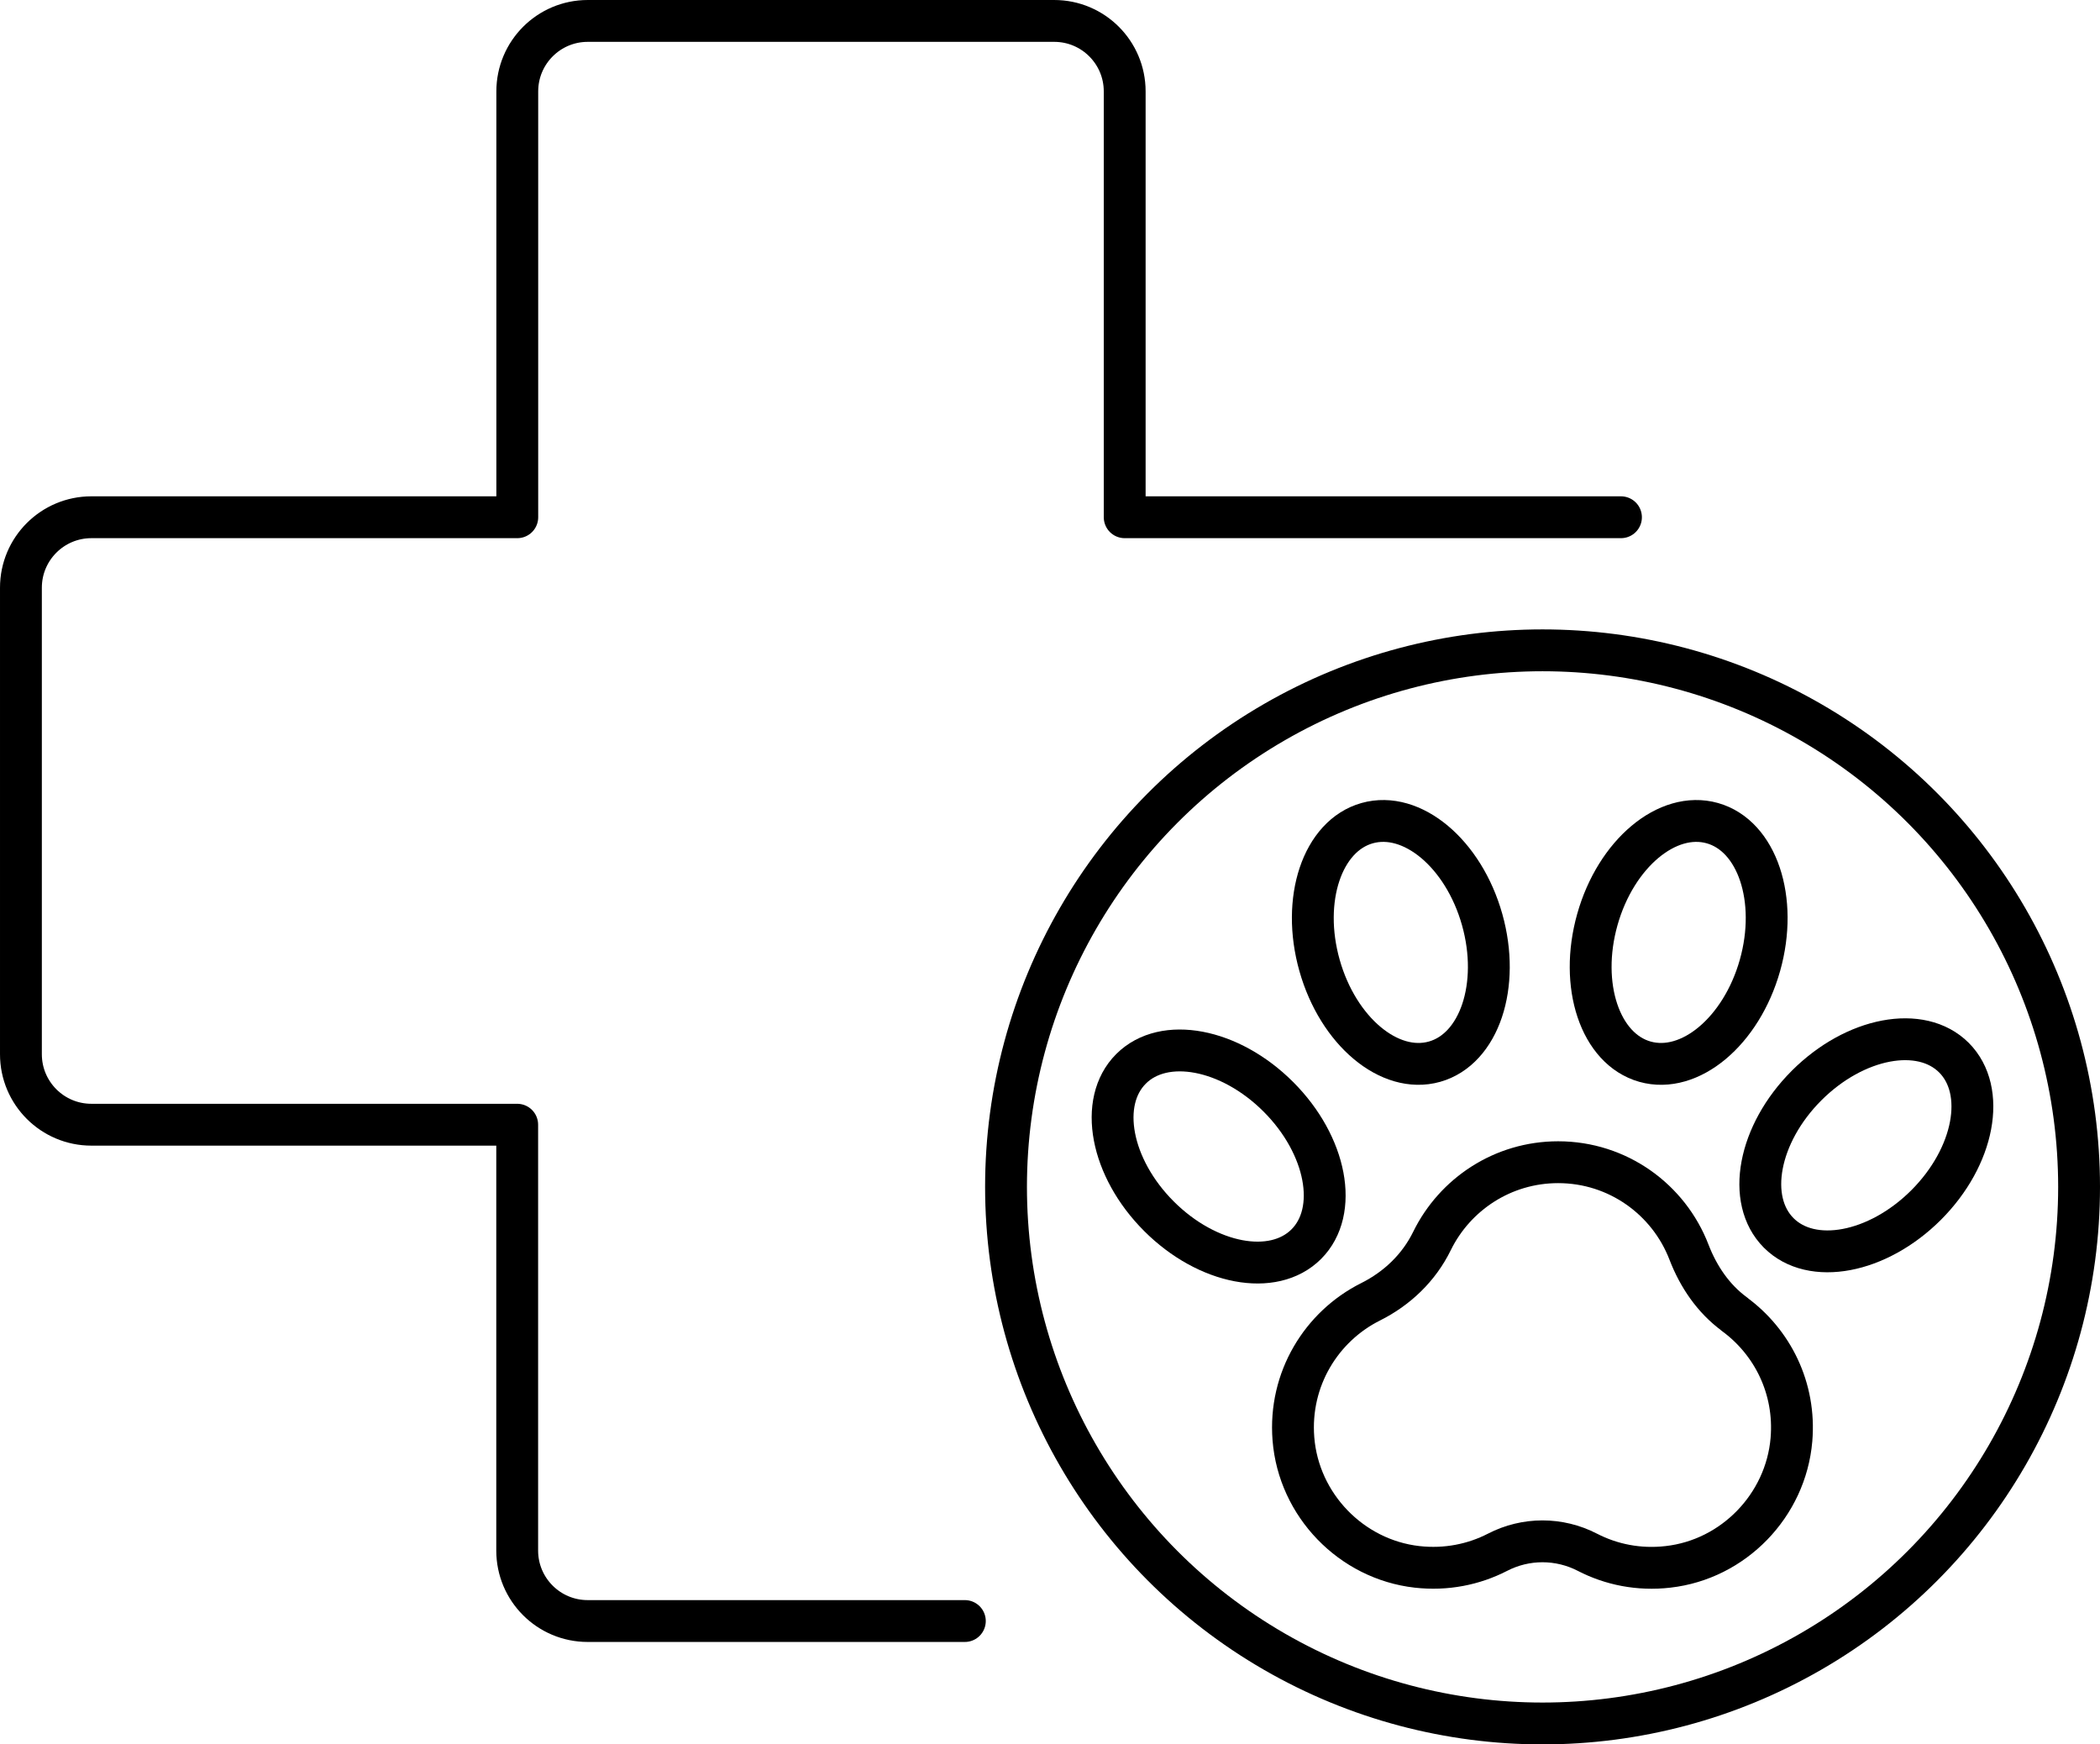
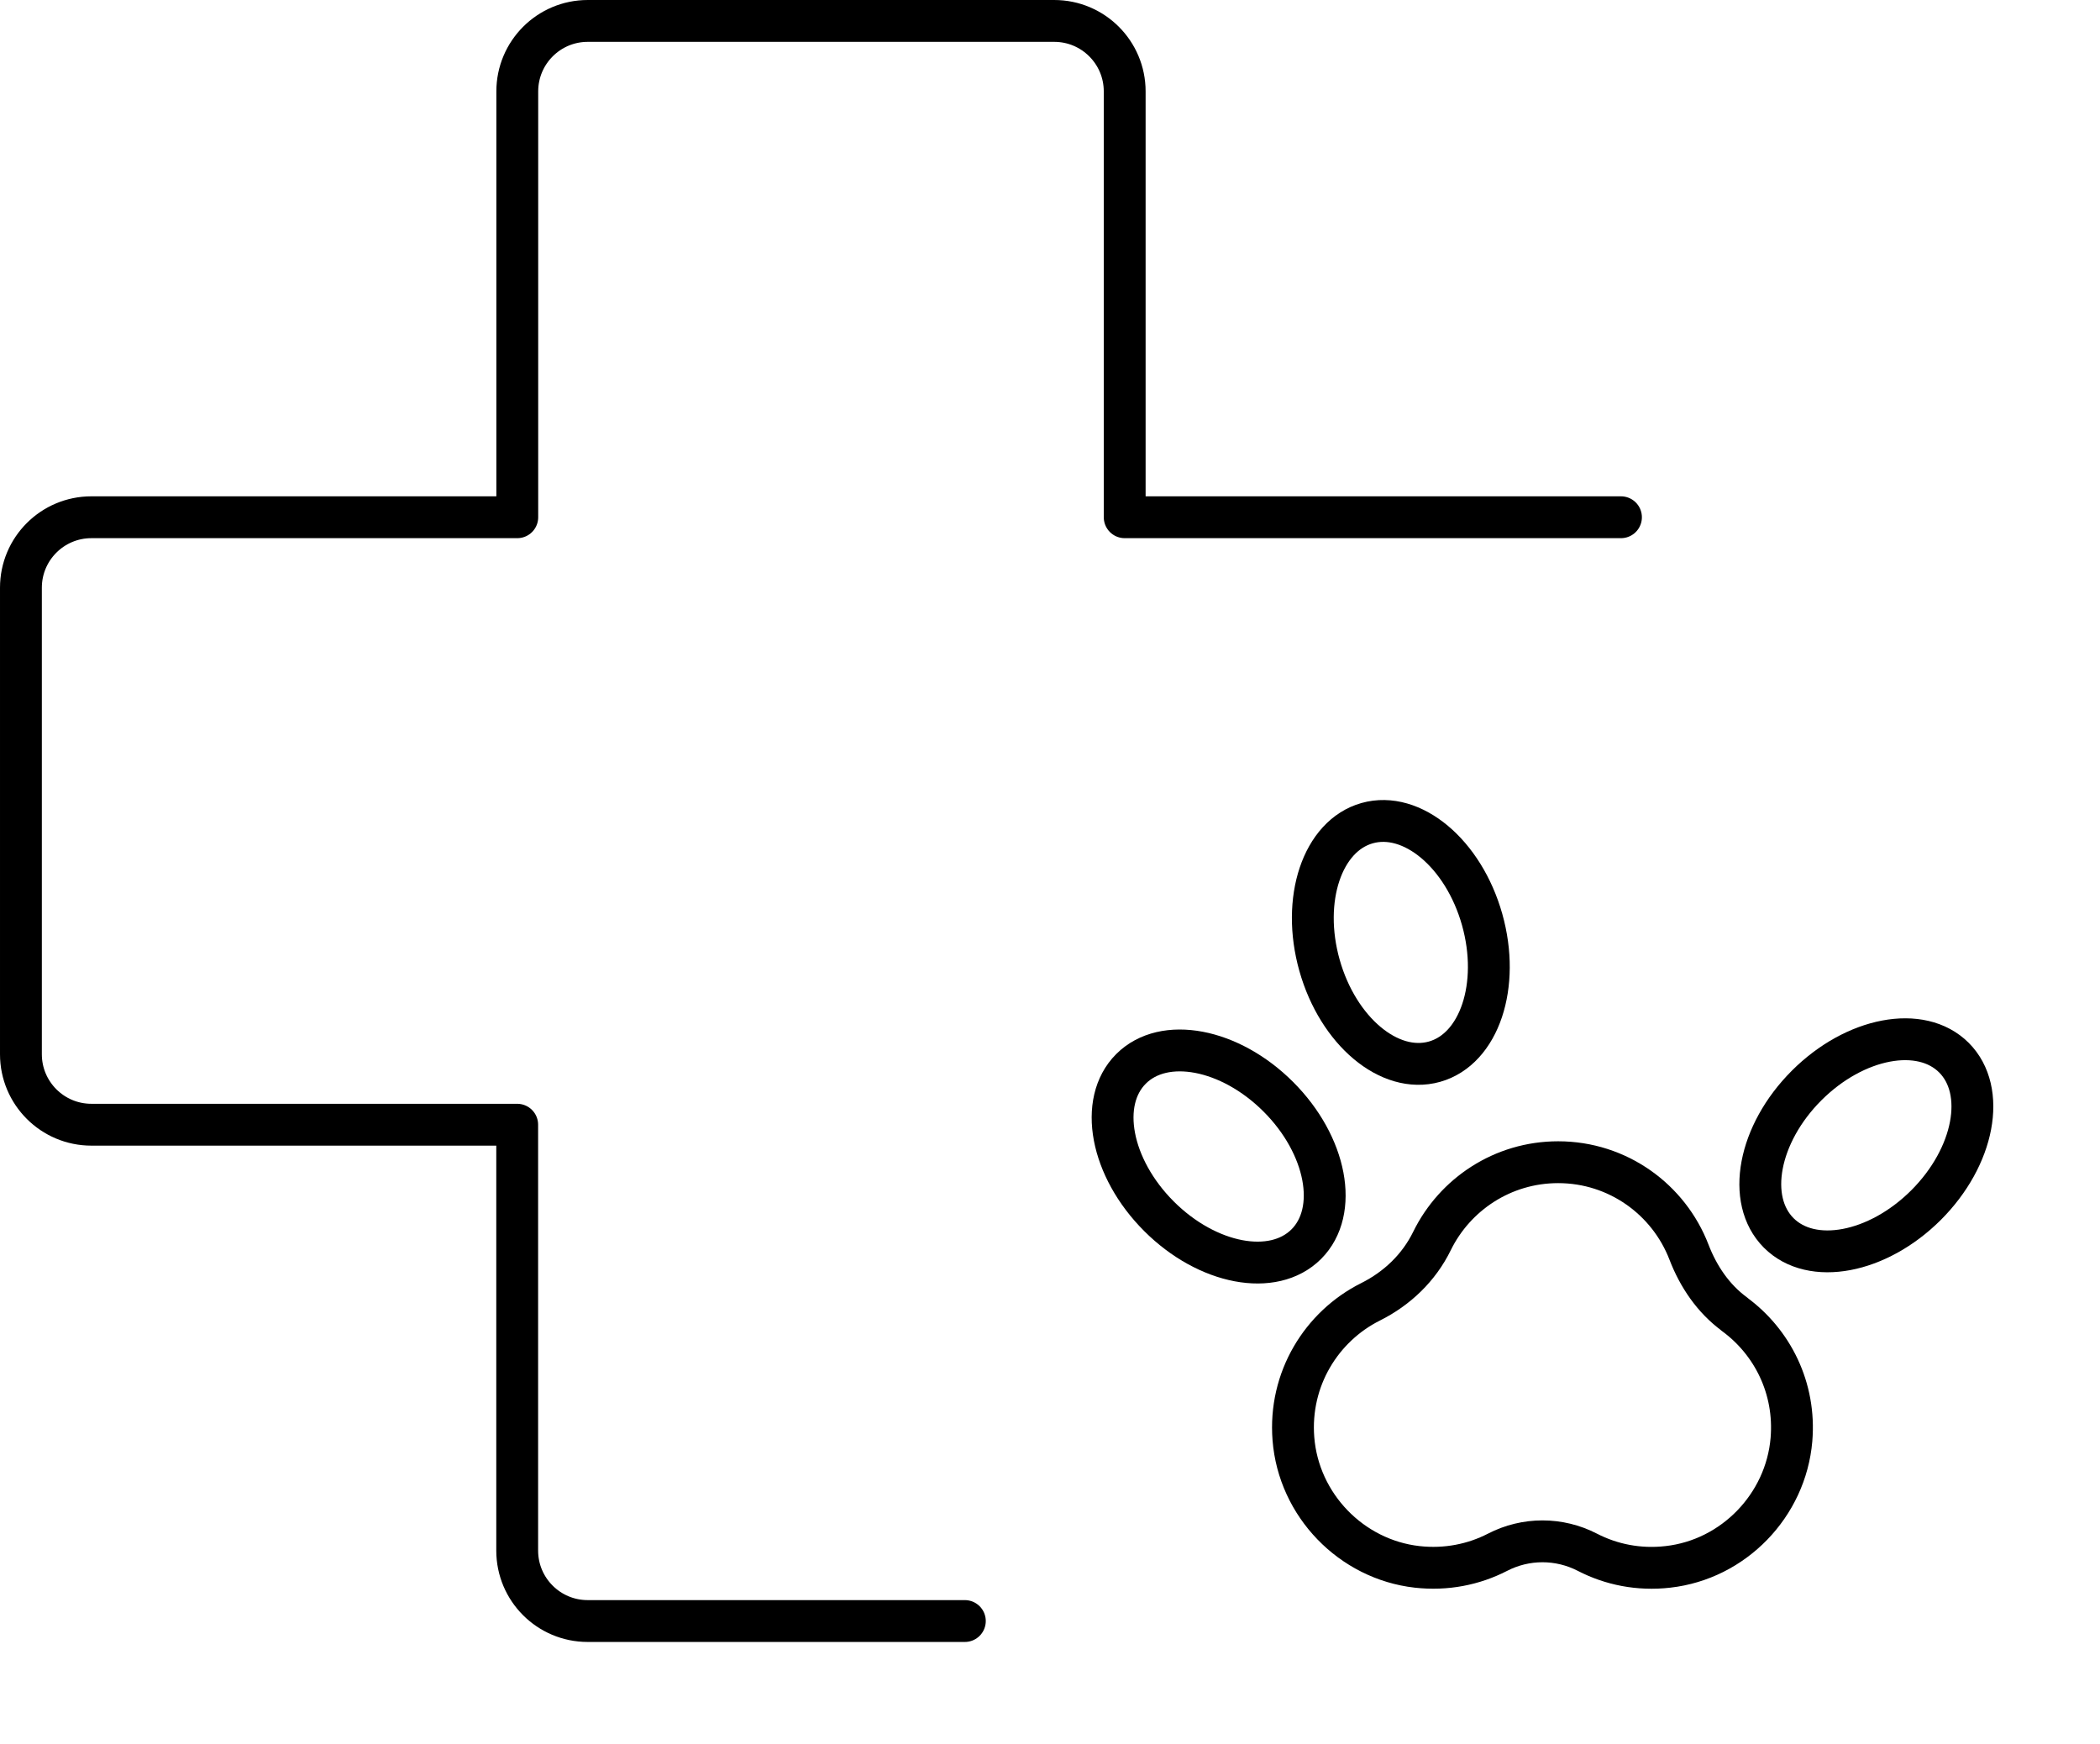
<svg xmlns="http://www.w3.org/2000/svg" id="Capa_2" viewBox="0 0 250.93 208.42">
  <defs>
    <style>.cls-1{fill:none;stroke:#000;stroke-linecap:round;stroke-linejoin:round;stroke-width:5px;}</style>
  </defs>
  <g id="_Ñëîé_2">
    <g>
      <path class="cls-1" d="M193.69,61.8h-59.3V10.92c0-4.65-3.77-8.42-8.42-8.42h-55.74c-4.65,0-8.42,3.77-8.42,8.42V61.8H10.92c-4.65,0-8.42,3.77-8.42,8.42v55.74c0,4.65,3.77,8.42,8.42,8.42H61.8v50.88c0,4.65,3.77,8.42,8.42,8.42h45.07" />
      <g>
        <g>
          <g>
            <ellipse class="cls-1" cx="145.62" cy="138.18" rx="10.09" ry="14.81" transform="translate(-55.06 143.44) rotate(-45)" />
            <path class="cls-1" d="M215.87,129.7c-5.78,5.78-7.27,13.66-3.33,17.61,3.94,3.94,11.82,2.45,17.61-3.33,5.78-5.78,7.27-13.66,3.33-17.61-3.94-3.94-11.83-2.45-17.61,3.33Z" />
-             <path class="cls-1" d="M190.87,109.86c-2.22,7.87,.33,15.48,5.69,16.99,5.37,1.51,11.52-3.64,13.74-11.51,2.22-7.87-.33-15.48-5.69-16.99-5.37-1.51-11.52,3.64-13.74,11.51Z" />
            <path class="cls-1" d="M177.1,109.86c2.22,7.87-.33,15.48-5.69,16.99-5.37,1.51-11.52-3.64-13.74-11.51-2.22-7.87,.33-15.48,5.69-16.99,5.37-1.51,11.52,3.64,13.74,11.51Z" />
          </g>
          <path class="cls-1" d="M207.25,157.01c-2.52-1.84-4.31-4.49-5.43-7.4-2.42-6.29-8.5-10.75-15.64-10.75-6.62,0-12.34,3.84-15.07,9.41-1.56,3.19-4.16,5.68-7.34,7.27-5.87,2.94-9.78,9.23-9.22,16.36,.62,7.91,6.9,14.42,14.78,15.31,3.48,.39,6.78-.29,9.6-1.74,3.38-1.75,7.38-1.75,10.76,0,2.83,1.46,6.13,2.14,9.61,1.74,7.84-.88,14.09-7.34,14.76-15.2,.52-6.16-2.29-11.68-6.82-14.99Z" />
        </g>
-         <circle class="cls-1" cx="184.32" cy="141.81" r="64.11" />
      </g>
    </g>
  </g>
</svg>